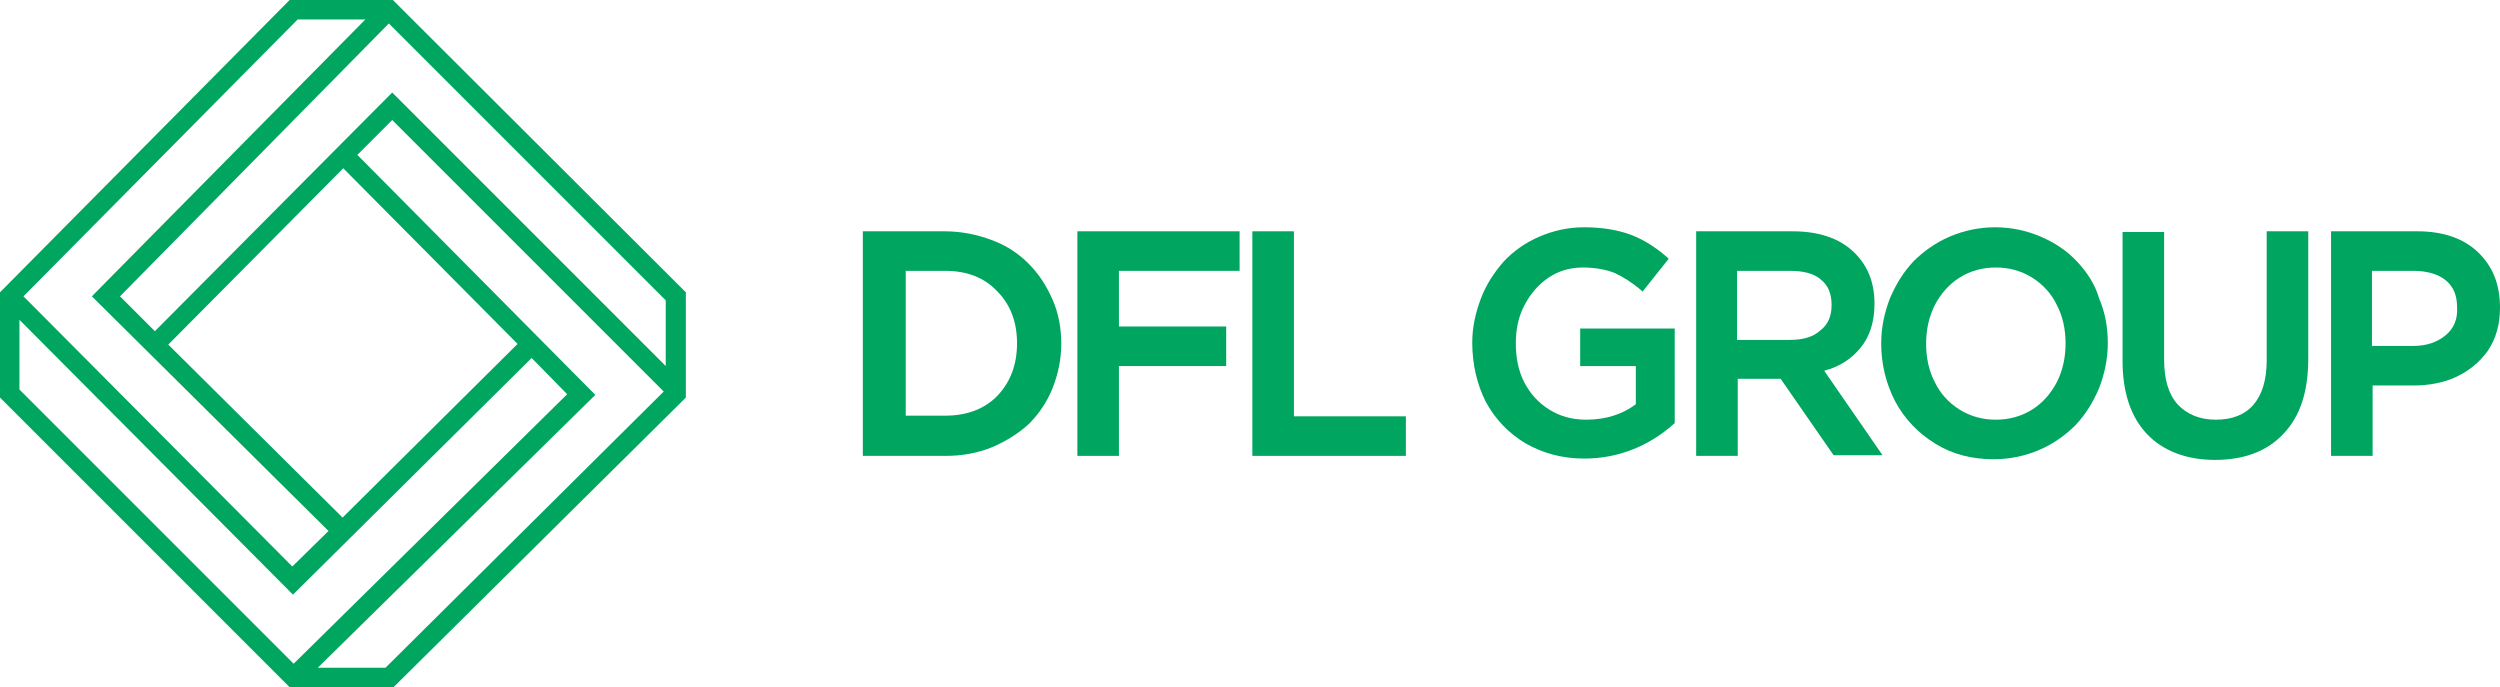
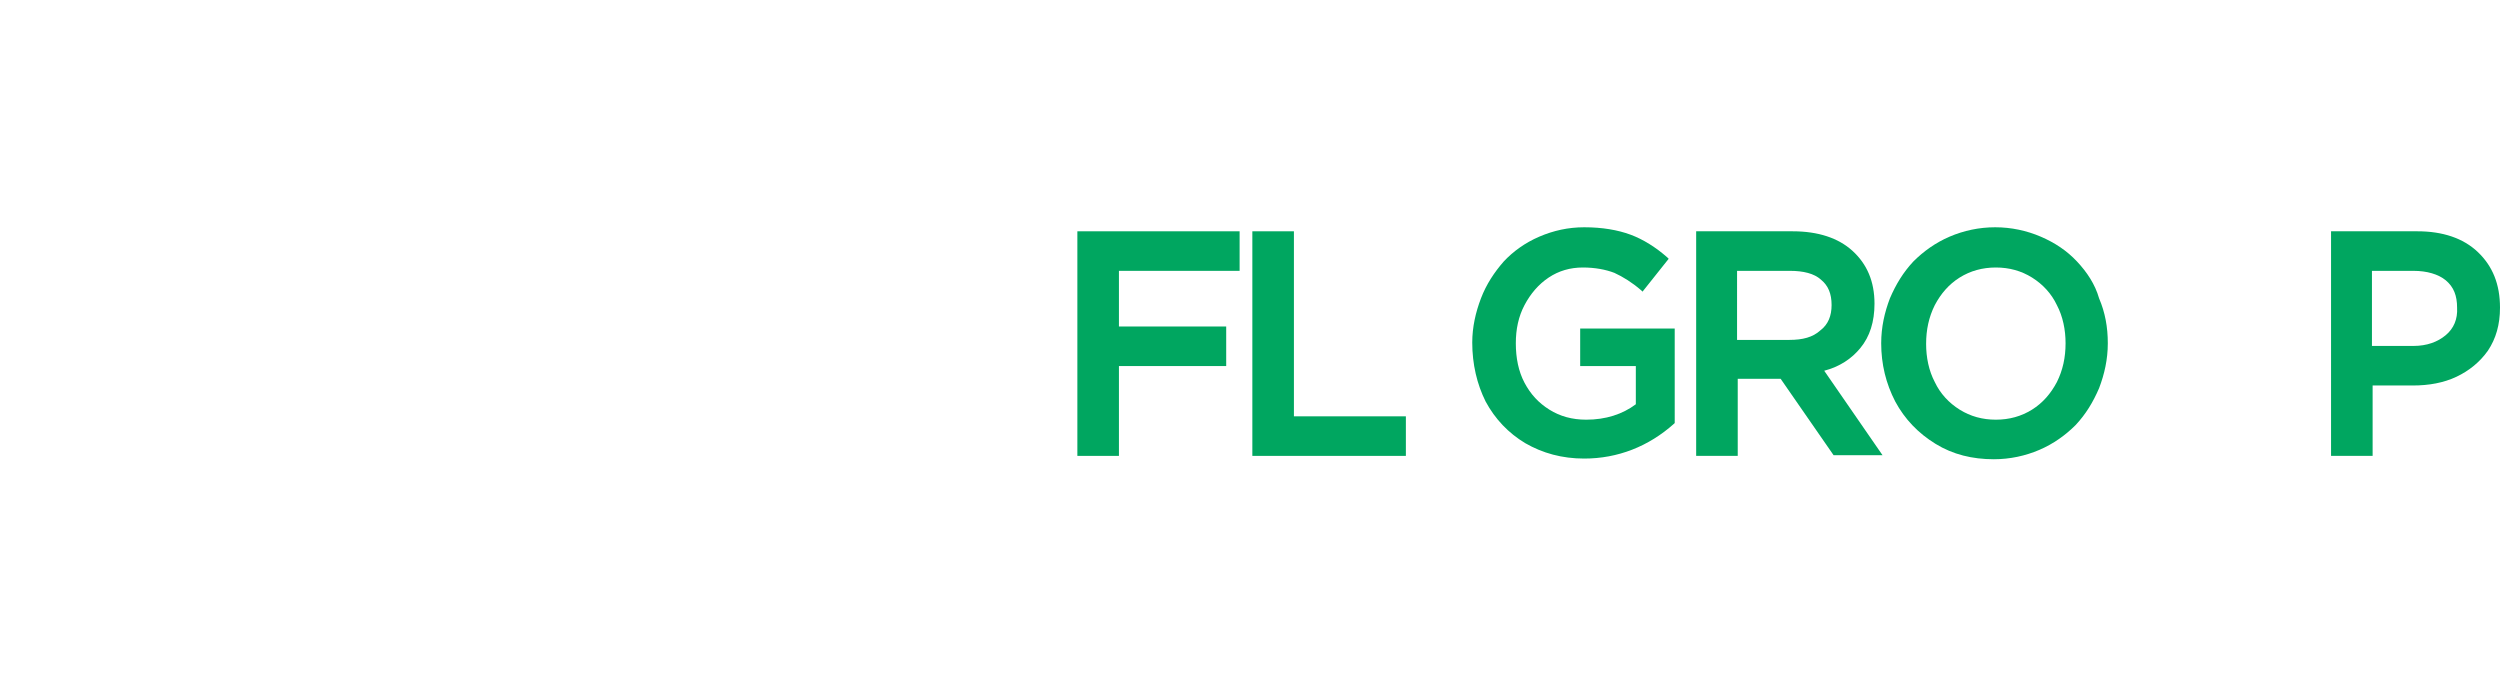
<svg xmlns="http://www.w3.org/2000/svg" id="Слой_1" x="0px" y="0px" viewBox="0 0 372.9 102.5" style="enable-background:new 0 0 372.9 102.5;" xml:space="preserve">
  <style type="text/css"> .st0{fill:#00A660;} </style>
  <g>
-     <path class="st0" d="M58.6,0H43.2L0,43.6v15.7l43.2,43.2h15.5l43.6-43.2V43.6L58.6,0z M99.3,54.6L58.5,13.8L23.1,49.4l-5.2-5.2 L58,3.5l41.3,41.3V54.6z M51.1,77.2l-26-25.8l26.1-26.3l26,26.2L51.1,77.2z M44.4,2.9h10.1L13.7,44.2l35.3,35l-5.4,5.3L3.5,44.2 L44.4,2.9z M2.9,47.7l40.8,41l35.6-35.3l5.3,5.4L43.8,99L2.9,58.1V47.7z M57.5,99.6H47.4l41.4-40.7L53.3,23.1l5.2-5.2L99,58.4 L57.5,99.6z" />
    <g>
-       <path class="st0" d="M153.4,39.3c-1.5-1.5-3.3-2.7-5.5-3.5c-2.1-0.8-4.5-1.3-7-1.3h-12.2V68H141c2.5,0,4.8-0.4,7-1.3 c2.1-0.9,4-2.1,5.5-3.5c1.5-1.5,2.7-3.3,3.5-5.3c0.8-2,1.3-4.3,1.3-6.6c0-2.3-0.4-4.6-1.3-6.6C156.1,42.6,154.9,40.8,153.4,39.3z M135.1,40.4h5.9c3.2,0,5.8,1,7.7,3c2,2,3,4.6,3,7.8c0,3.2-1,5.8-2.9,7.8c-1.9,2-4.6,3-7.8,3h-5.9V40.4z" />
      <polygon class="st0" points="160.7,68 166.9,68 166.9,54.6 182.9,54.6 182.9,48.7 166.9,48.7 166.9,40.4 184.9,40.4 184.9,34.5 160.7,34.5 " />
      <polygon class="st0" points="193,34.5 186.8,34.5 186.8,68 209.7,68 209.7,62.1 193,62.1 " />
      <path class="st0" d="M235.9,54.6h8.1v5.7c-2,1.5-4.5,2.3-7.4,2.3c-2.1,0-3.9-0.5-5.5-1.5c-1.6-1-2.8-2.3-3.7-4 c-0.9-1.7-1.3-3.7-1.3-5.9c0-2.1,0.4-4,1.3-5.7c0.9-1.7,2.1-3.1,3.6-4.1c1.5-1,3.2-1.5,5.1-1.5c1.8,0,3.4,0.3,4.7,0.8 c1.3,0.6,2.6,1.4,4,2.6l0.2,0.2l3.9-4.9l-0.2-0.2c-1.7-1.5-3.6-2.7-5.5-3.4c-1.9-0.7-4.2-1.1-6.9-1.1c-2.4,0-4.6,0.5-6.7,1.4 c-2.1,0.9-3.9,2.2-5.3,3.7c-1.4,1.6-2.6,3.4-3.4,5.5c-0.8,2.1-1.3,4.3-1.3,6.6c0,3.2,0.7,6.2,2,8.8c1.4,2.6,3.4,4.7,5.9,6.2 c2.6,1.5,5.5,2.3,8.8,2.3c5,0,9.6-1.8,13.4-5.2l0.1-0.1V49h-14.1V54.6z" />
-       <path class="st0" d="M277.5,51.9c1.4-1.7,2.1-3.9,2.1-6.6c0-3.3-1.1-5.9-3.3-7.9c-2.1-1.9-5.1-2.9-8.9-2.9H253V68h6.2V56.5h6.4 l7.9,11.4h7.3l-8.7-12.6C274.4,54.7,276.2,53.5,277.5,51.9z M259.2,40.4h7.8c2,0,3.6,0.4,4.6,1.3c1.1,0.9,1.6,2.1,1.6,3.8 c0,1.6-0.5,2.9-1.7,3.8c-1.1,1-2.6,1.4-4.6,1.4h-7.8V40.4z" />
+       <path class="st0" d="M277.5,51.9c1.4-1.7,2.1-3.9,2.1-6.6c0-3.3-1.1-5.9-3.3-7.9c-2.1-1.9-5.1-2.9-8.9-2.9H253V68h6.2V56.5h6.4 l7.9,11.4h7.3l-8.7-12.6C274.4,54.7,276.2,53.5,277.5,51.9M259.2,40.4h7.8c2,0,3.6,0.4,4.6,1.3c1.1,0.9,1.6,2.1,1.6,3.8 c0,1.6-0.5,2.9-1.7,3.8c-1.1,1-2.6,1.4-4.6,1.4h-7.8V40.4z" />
      <path class="st0" d="M309.8,39c-1.5-1.6-3.3-2.8-5.4-3.7c-2.1-0.9-4.4-1.4-6.8-1.4c-2.4,0-4.7,0.5-6.8,1.4 c-2.1,0.9-3.9,2.2-5.4,3.7c-1.5,1.6-2.6,3.4-3.5,5.5c-0.8,2.1-1.3,4.3-1.3,6.7c0,3.1,0.7,6,2.1,8.7c1.4,2.6,3.4,4.7,6,6.3 c2.6,1.6,5.5,2.3,8.7,2.3c2.4,0,4.7-0.5,6.8-1.4c2.1-0.9,3.9-2.2,5.4-3.7c1.5-1.6,2.6-3.4,3.5-5.5c0.8-2.1,1.3-4.3,1.3-6.7 c0-2.4-0.4-4.6-1.3-6.7C312.5,42.4,311.3,40.6,309.8,39z M297.7,62.6c-2,0-3.8-0.5-5.4-1.5c-1.6-1-2.9-2.4-3.7-4.1 c-0.9-1.7-1.3-3.7-1.3-5.7c0-2.1,0.4-4,1.3-5.8c0.9-1.7,2.1-3.1,3.7-4.1c1.6-1,3.4-1.5,5.4-1.5c2,0,3.8,0.5,5.4,1.5 c1.6,1,2.9,2.4,3.7,4.1c0.9,1.7,1.3,3.7,1.3,5.7c0,2.1-0.4,4-1.3,5.8c-0.9,1.7-2.1,3.1-3.7,4.1C301.5,62.1,299.7,62.6,297.7,62.6z " />
-       <path class="st0" d="M338.1,53.8c0,2.9-0.7,5.1-2,6.6c-1.3,1.5-3.2,2.2-5.6,2.2c-2.4,0-4.3-0.8-5.7-2.3c-1.4-1.6-2-3.8-2-6.7v-19 h-6.2v19.2c0,4.7,1.2,8.4,3.7,11c2.4,2.5,5.9,3.8,10.1,3.8c4.3,0,7.8-1.3,10.2-3.9c2.5-2.6,3.7-6.3,3.7-11.2V34.5h-6.2V53.8z" />
      <path class="st0" d="M369.6,37.6c-2.2-2.1-5.3-3.1-9-3.1h-12.9V68h6.2V57.5h6c2.4,0,4.6-0.4,6.5-1.3c1.9-0.9,3.5-2.2,4.7-3.9 c1.2-1.8,1.8-3.9,1.8-6.4C372.9,42.4,371.8,39.7,369.6,37.6z M364.8,50c-1.2,1-2.8,1.6-4.8,1.6h-6.2V40.4h6.2c2,0,3.7,0.5,4.8,1.4 c1.2,1,1.7,2.3,1.7,4.1C366.6,47.6,366,49,364.8,50z" />
    </g>
  </g>
</svg>